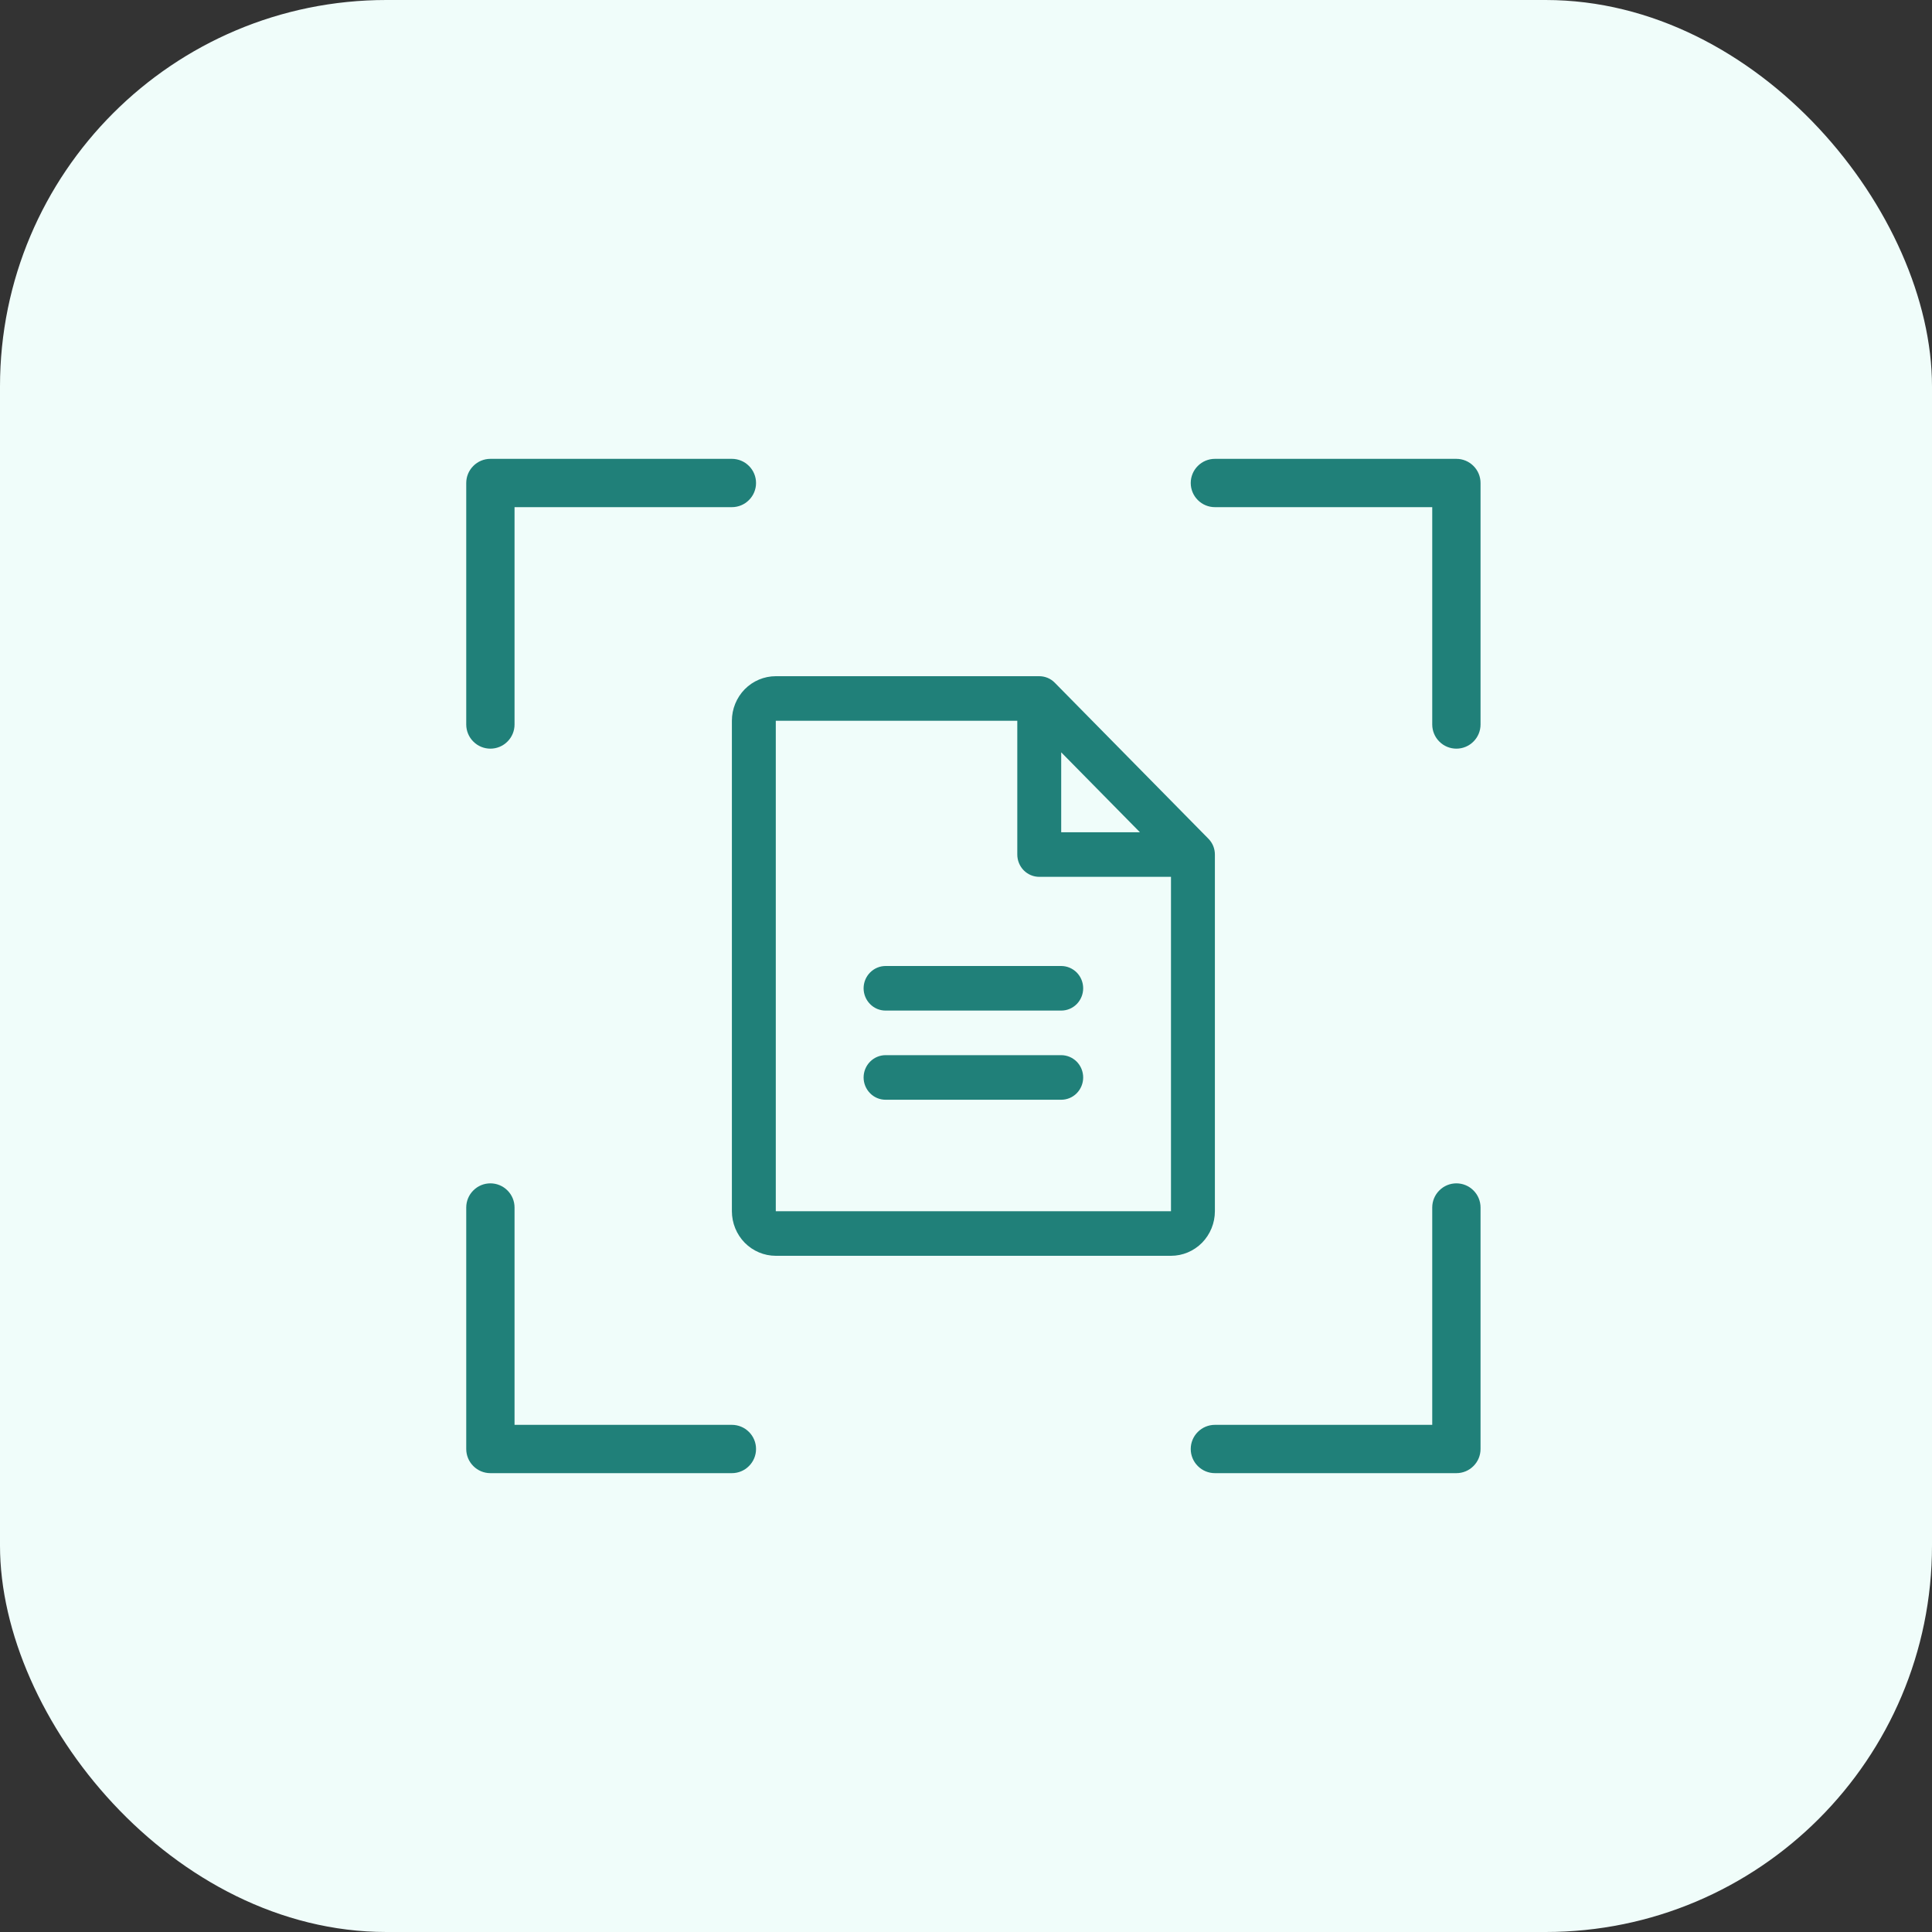
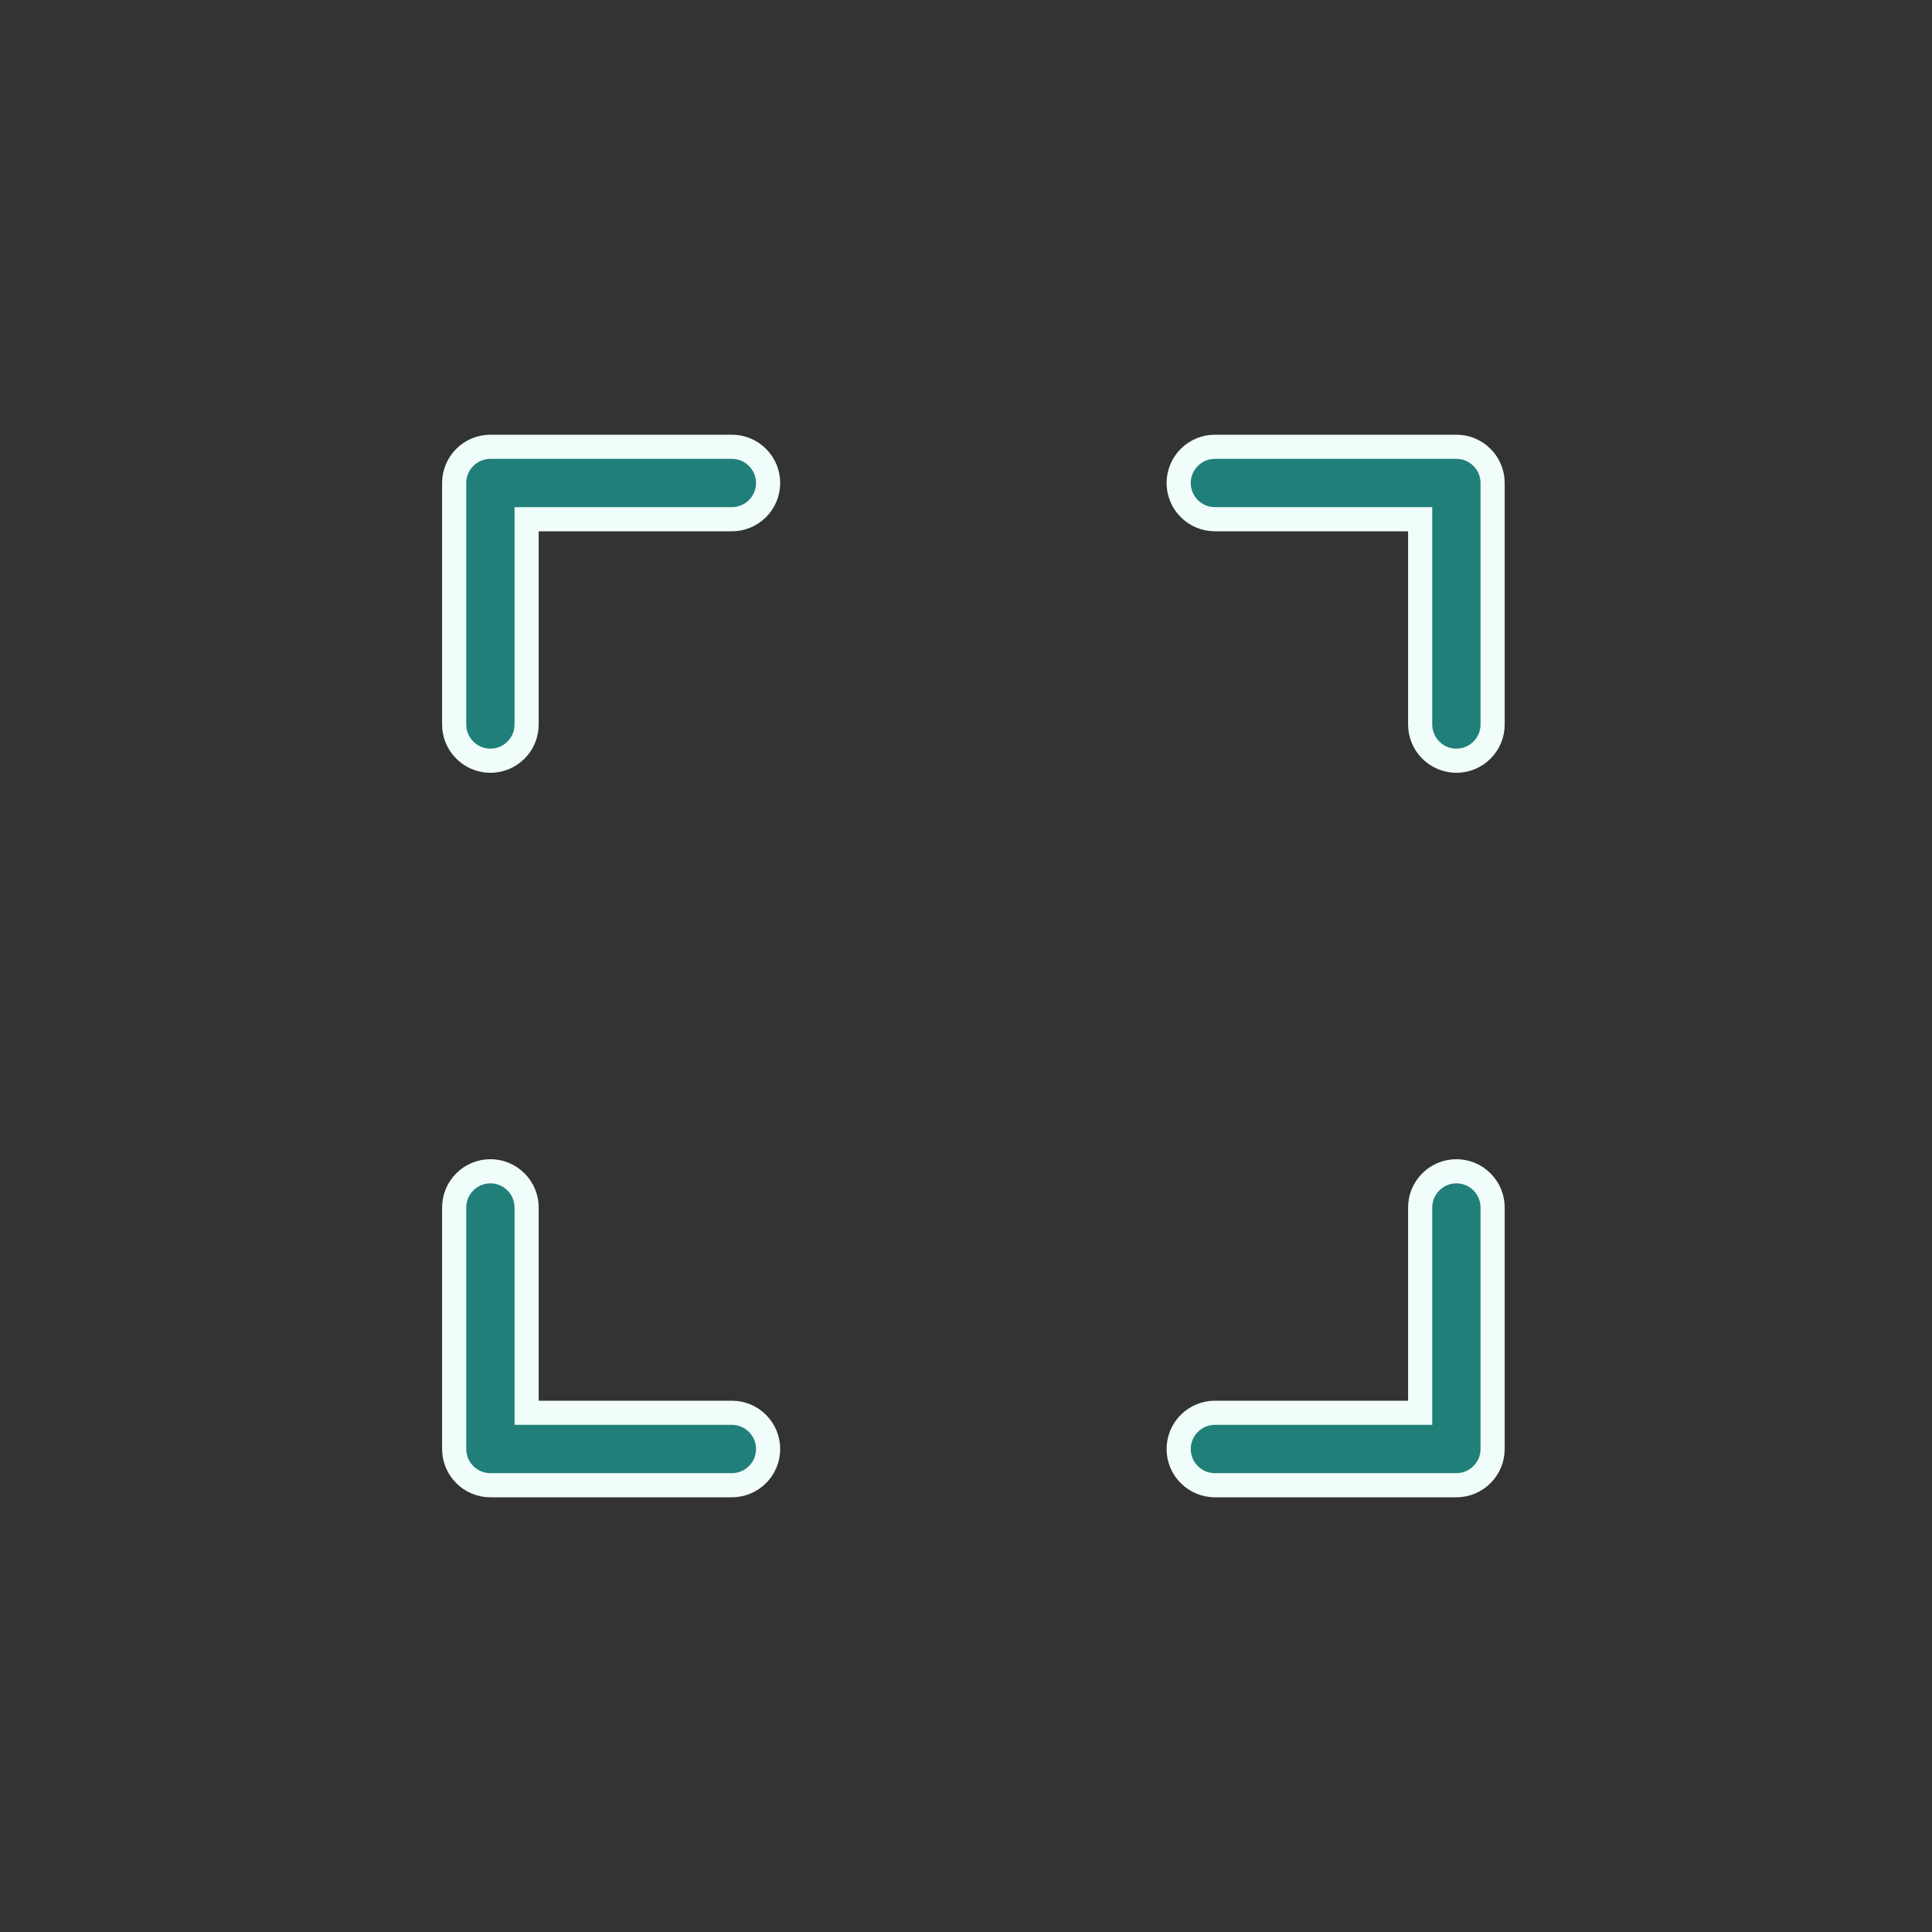
<svg xmlns="http://www.w3.org/2000/svg" width="40" height="40" viewBox="0 0 40 40" fill="none">
  <rect x="0" y="0" width="40" height="40" fill="#333333" stroke="none" />
-   <rect width="40" height="40" rx="8" fill="#F0FDFA" />
  <path d="M29.403 11V10.75H29.153H25.153C24.954 10.75 24.763 10.671 24.623 10.53C24.482 10.39 24.403 10.199 24.403 10C24.403 9.801 24.482 9.61 24.623 9.47C24.763 9.329 24.954 9.25 25.153 9.25H30.153C30.352 9.25 30.543 9.329 30.683 9.47C30.824 9.61 30.903 9.801 30.903 10V15C30.903 15.199 30.824 15.39 30.683 15.53C30.543 15.671 30.352 15.75 30.153 15.75C29.954 15.75 29.763 15.671 29.623 15.53C29.482 15.39 29.403 15.199 29.403 15V11ZM10.903 29V29.25H11.153H15.153C15.352 29.25 15.543 29.329 15.683 29.47C15.824 29.61 15.903 29.801 15.903 30C15.903 30.199 15.824 30.39 15.683 30.53C15.543 30.671 15.352 30.75 15.153 30.75H10.153C9.954 30.75 9.763 30.671 9.623 30.53C9.482 30.39 9.403 30.199 9.403 30V25C9.403 24.801 9.482 24.61 9.623 24.47C9.763 24.329 9.954 24.25 10.153 24.25C10.352 24.25 10.543 24.329 10.683 24.47C10.824 24.61 10.903 24.801 10.903 25V29ZM29.153 29.25H29.403V29V25C29.403 24.801 29.482 24.61 29.623 24.47C29.763 24.329 29.954 24.25 30.153 24.25C30.352 24.25 30.543 24.329 30.683 24.47C30.824 24.61 30.903 24.801 30.903 25V30C30.903 30.199 30.824 30.39 30.683 30.53C30.543 30.671 30.352 30.75 30.153 30.75H25.153C24.954 30.75 24.763 30.671 24.623 30.53C24.482 30.39 24.403 30.199 24.403 30C24.403 29.801 24.482 29.61 24.623 29.47C24.763 29.329 24.954 29.25 25.153 29.25H29.153ZM11.153 10.75H10.903V11V15C10.903 15.199 10.824 15.39 10.683 15.53C10.543 15.671 10.352 15.75 10.153 15.75C9.954 15.75 9.763 15.671 9.623 15.53C9.482 15.39 9.403 15.199 9.403 15V10C9.403 9.801 9.482 9.61 9.623 9.47C9.763 9.329 9.954 9.25 10.153 9.25H15.153C15.352 9.25 15.543 9.329 15.683 9.47C15.824 9.61 15.903 9.801 15.903 10C15.903 10.199 15.824 10.39 15.683 10.53C15.543 10.671 15.352 10.75 15.153 10.75H11.153Z" fill="#208079" stroke="#F0FDFA" stroke-width="0.5" />
-   <path d="M25.02 17.366L21.838 14.135C21.796 14.092 21.746 14.058 21.691 14.035C21.636 14.012 21.576 14 21.517 14H16.062C15.821 14 15.59 14.097 15.419 14.27C15.249 14.444 15.153 14.678 15.153 14.923V25.077C15.153 25.322 15.249 25.556 15.419 25.73C15.59 25.903 15.821 26 16.062 26H24.244C24.485 26 24.716 25.903 24.887 25.73C25.057 25.556 25.153 25.322 25.153 25.077V17.692C25.153 17.632 25.141 17.572 25.119 17.516C25.096 17.46 25.062 17.409 25.02 17.366ZM21.971 15.576L23.601 17.231H21.971V15.576ZM24.244 25.077H16.062V14.923H21.062V17.692C21.062 17.815 21.11 17.932 21.195 18.019C21.28 18.105 21.396 18.154 21.517 18.154H24.244V25.077ZM22.426 20.462C22.426 20.584 22.378 20.701 22.293 20.788C22.207 20.875 22.092 20.923 21.971 20.923H18.335C18.214 20.923 18.099 20.875 18.014 20.788C17.928 20.701 17.88 20.584 17.88 20.462C17.88 20.339 17.928 20.222 18.014 20.135C18.099 20.049 18.214 20 18.335 20H21.971C22.092 20 22.207 20.049 22.293 20.135C22.378 20.222 22.426 20.339 22.426 20.462ZM22.426 22.308C22.426 22.43 22.378 22.547 22.293 22.634C22.207 22.721 22.092 22.769 21.971 22.769H18.335C18.214 22.769 18.099 22.721 18.014 22.634C17.928 22.547 17.88 22.43 17.88 22.308C17.88 22.185 17.928 22.068 18.014 21.981C18.099 21.895 18.214 21.846 18.335 21.846H21.971C22.092 21.846 22.207 21.895 22.293 21.981C22.378 22.068 22.426 22.185 22.426 22.308Z" fill="#208079" />
</svg>